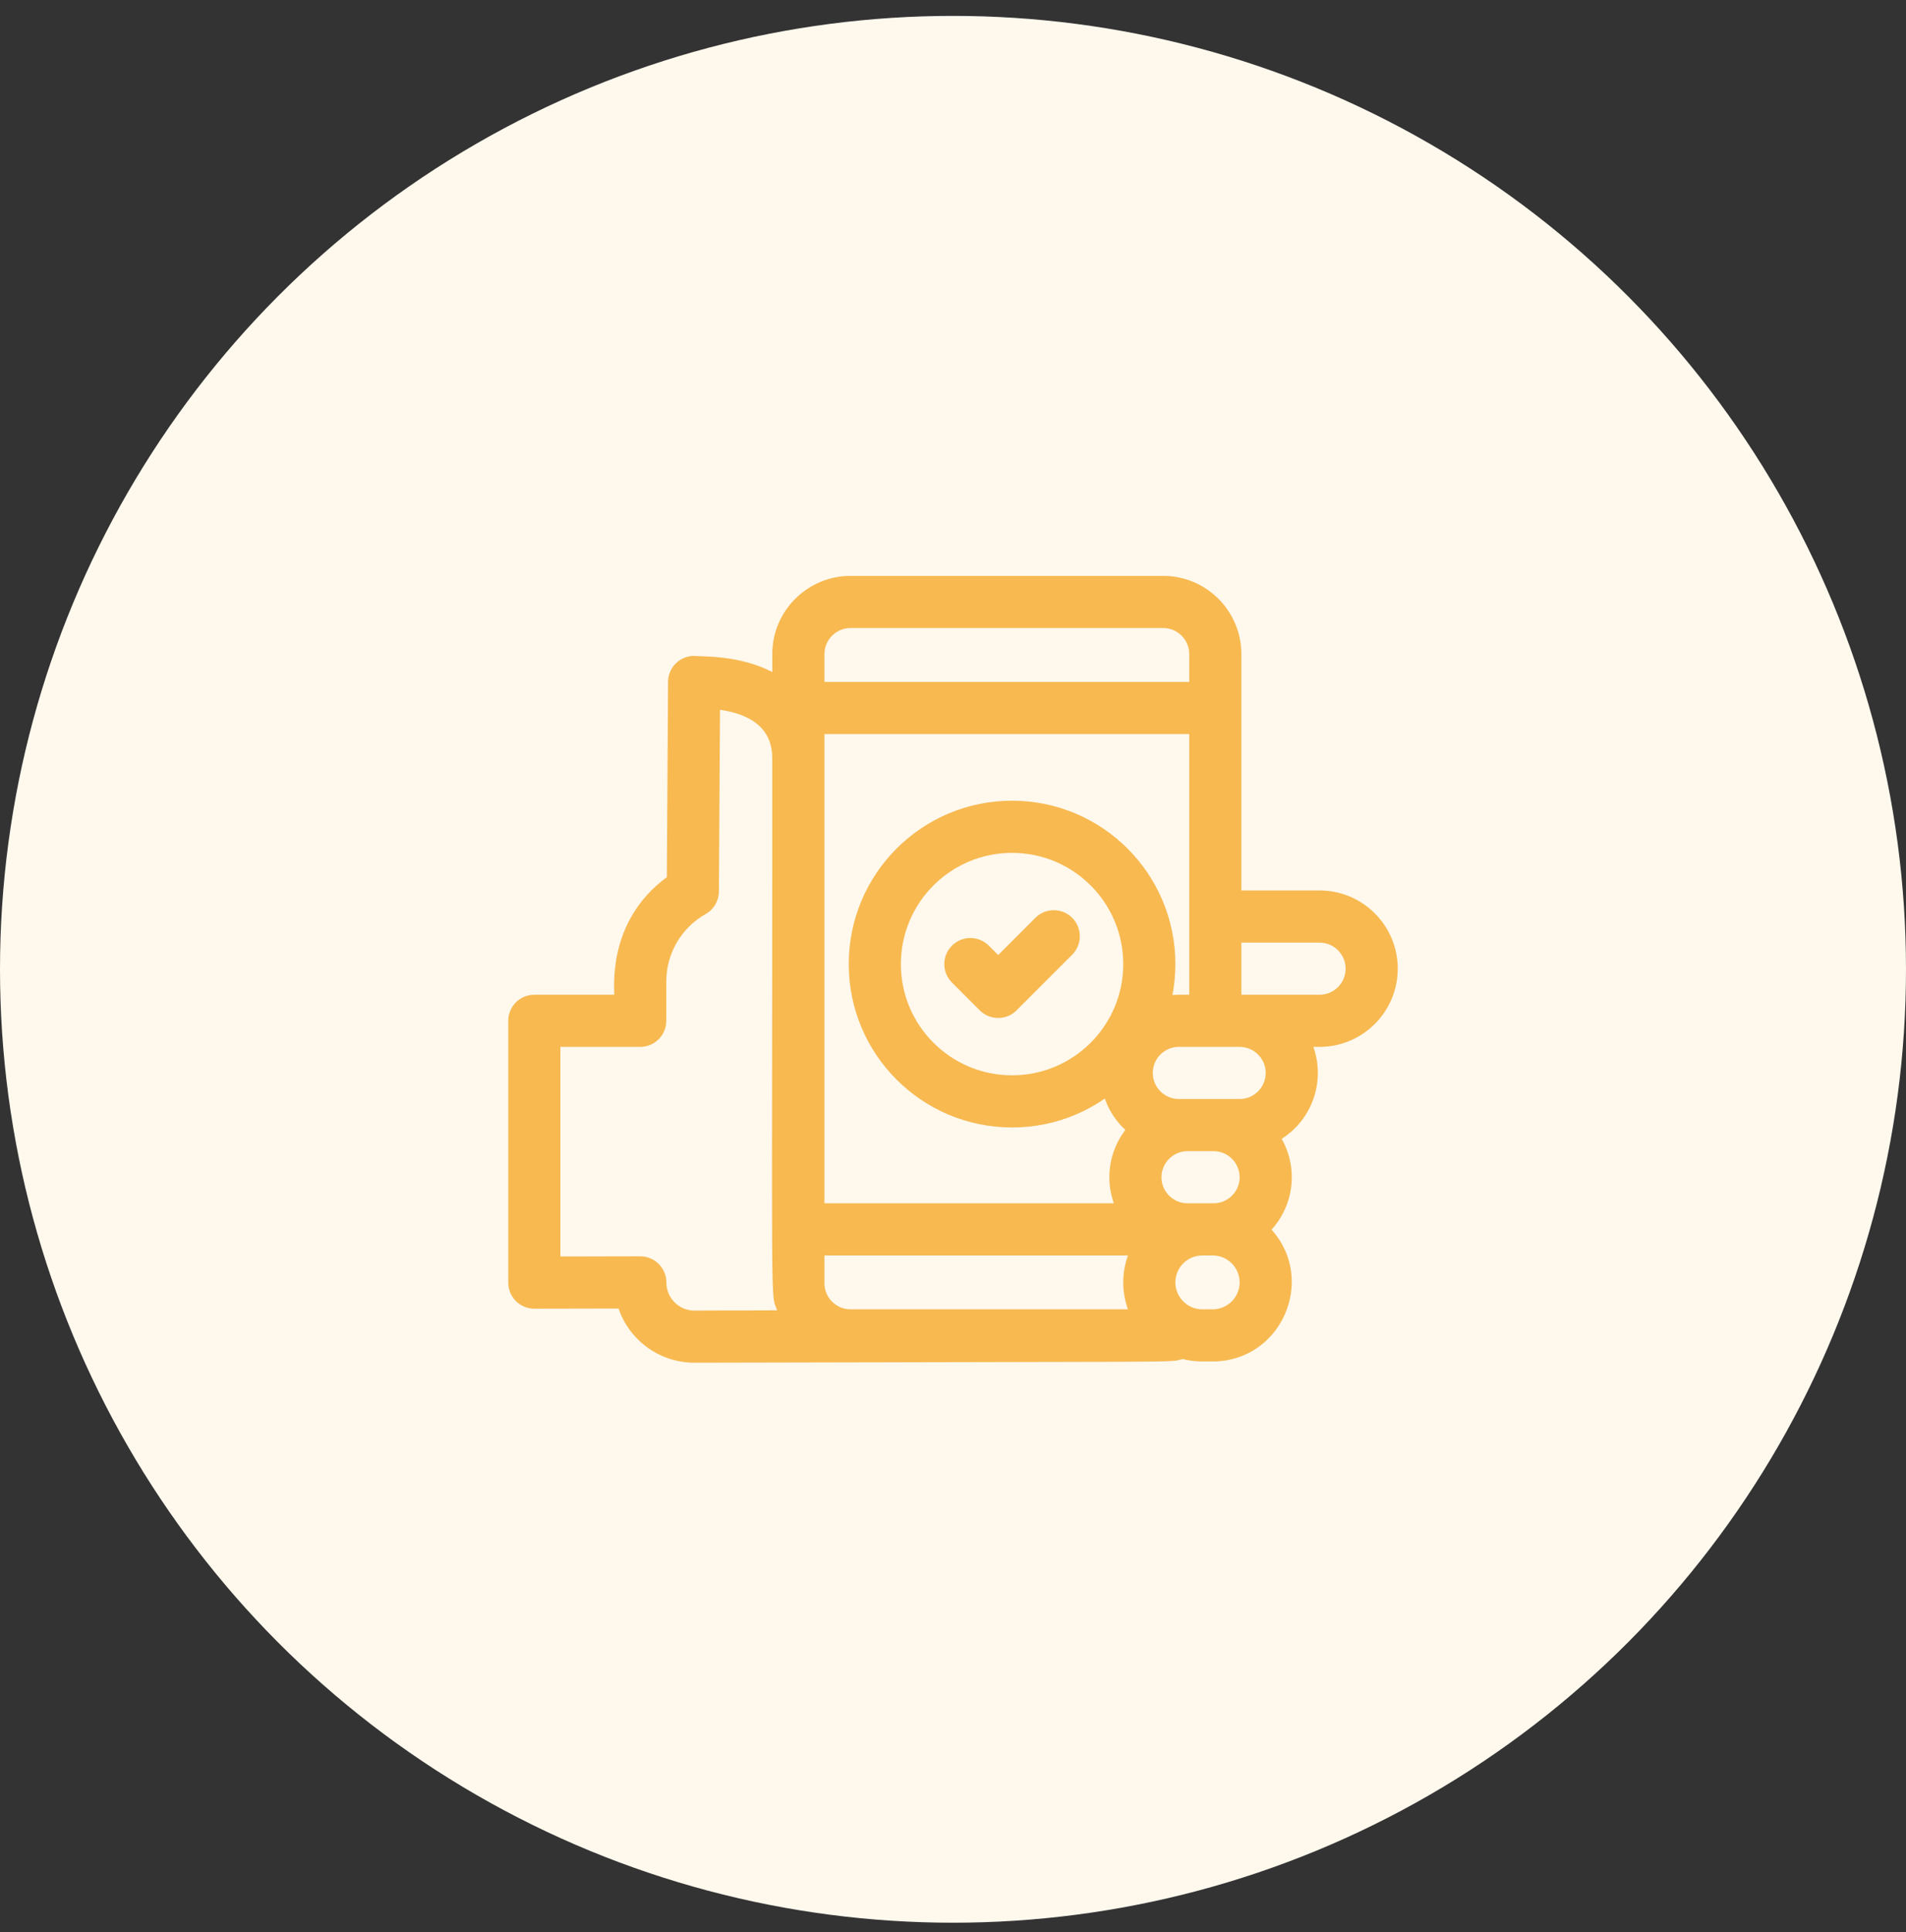
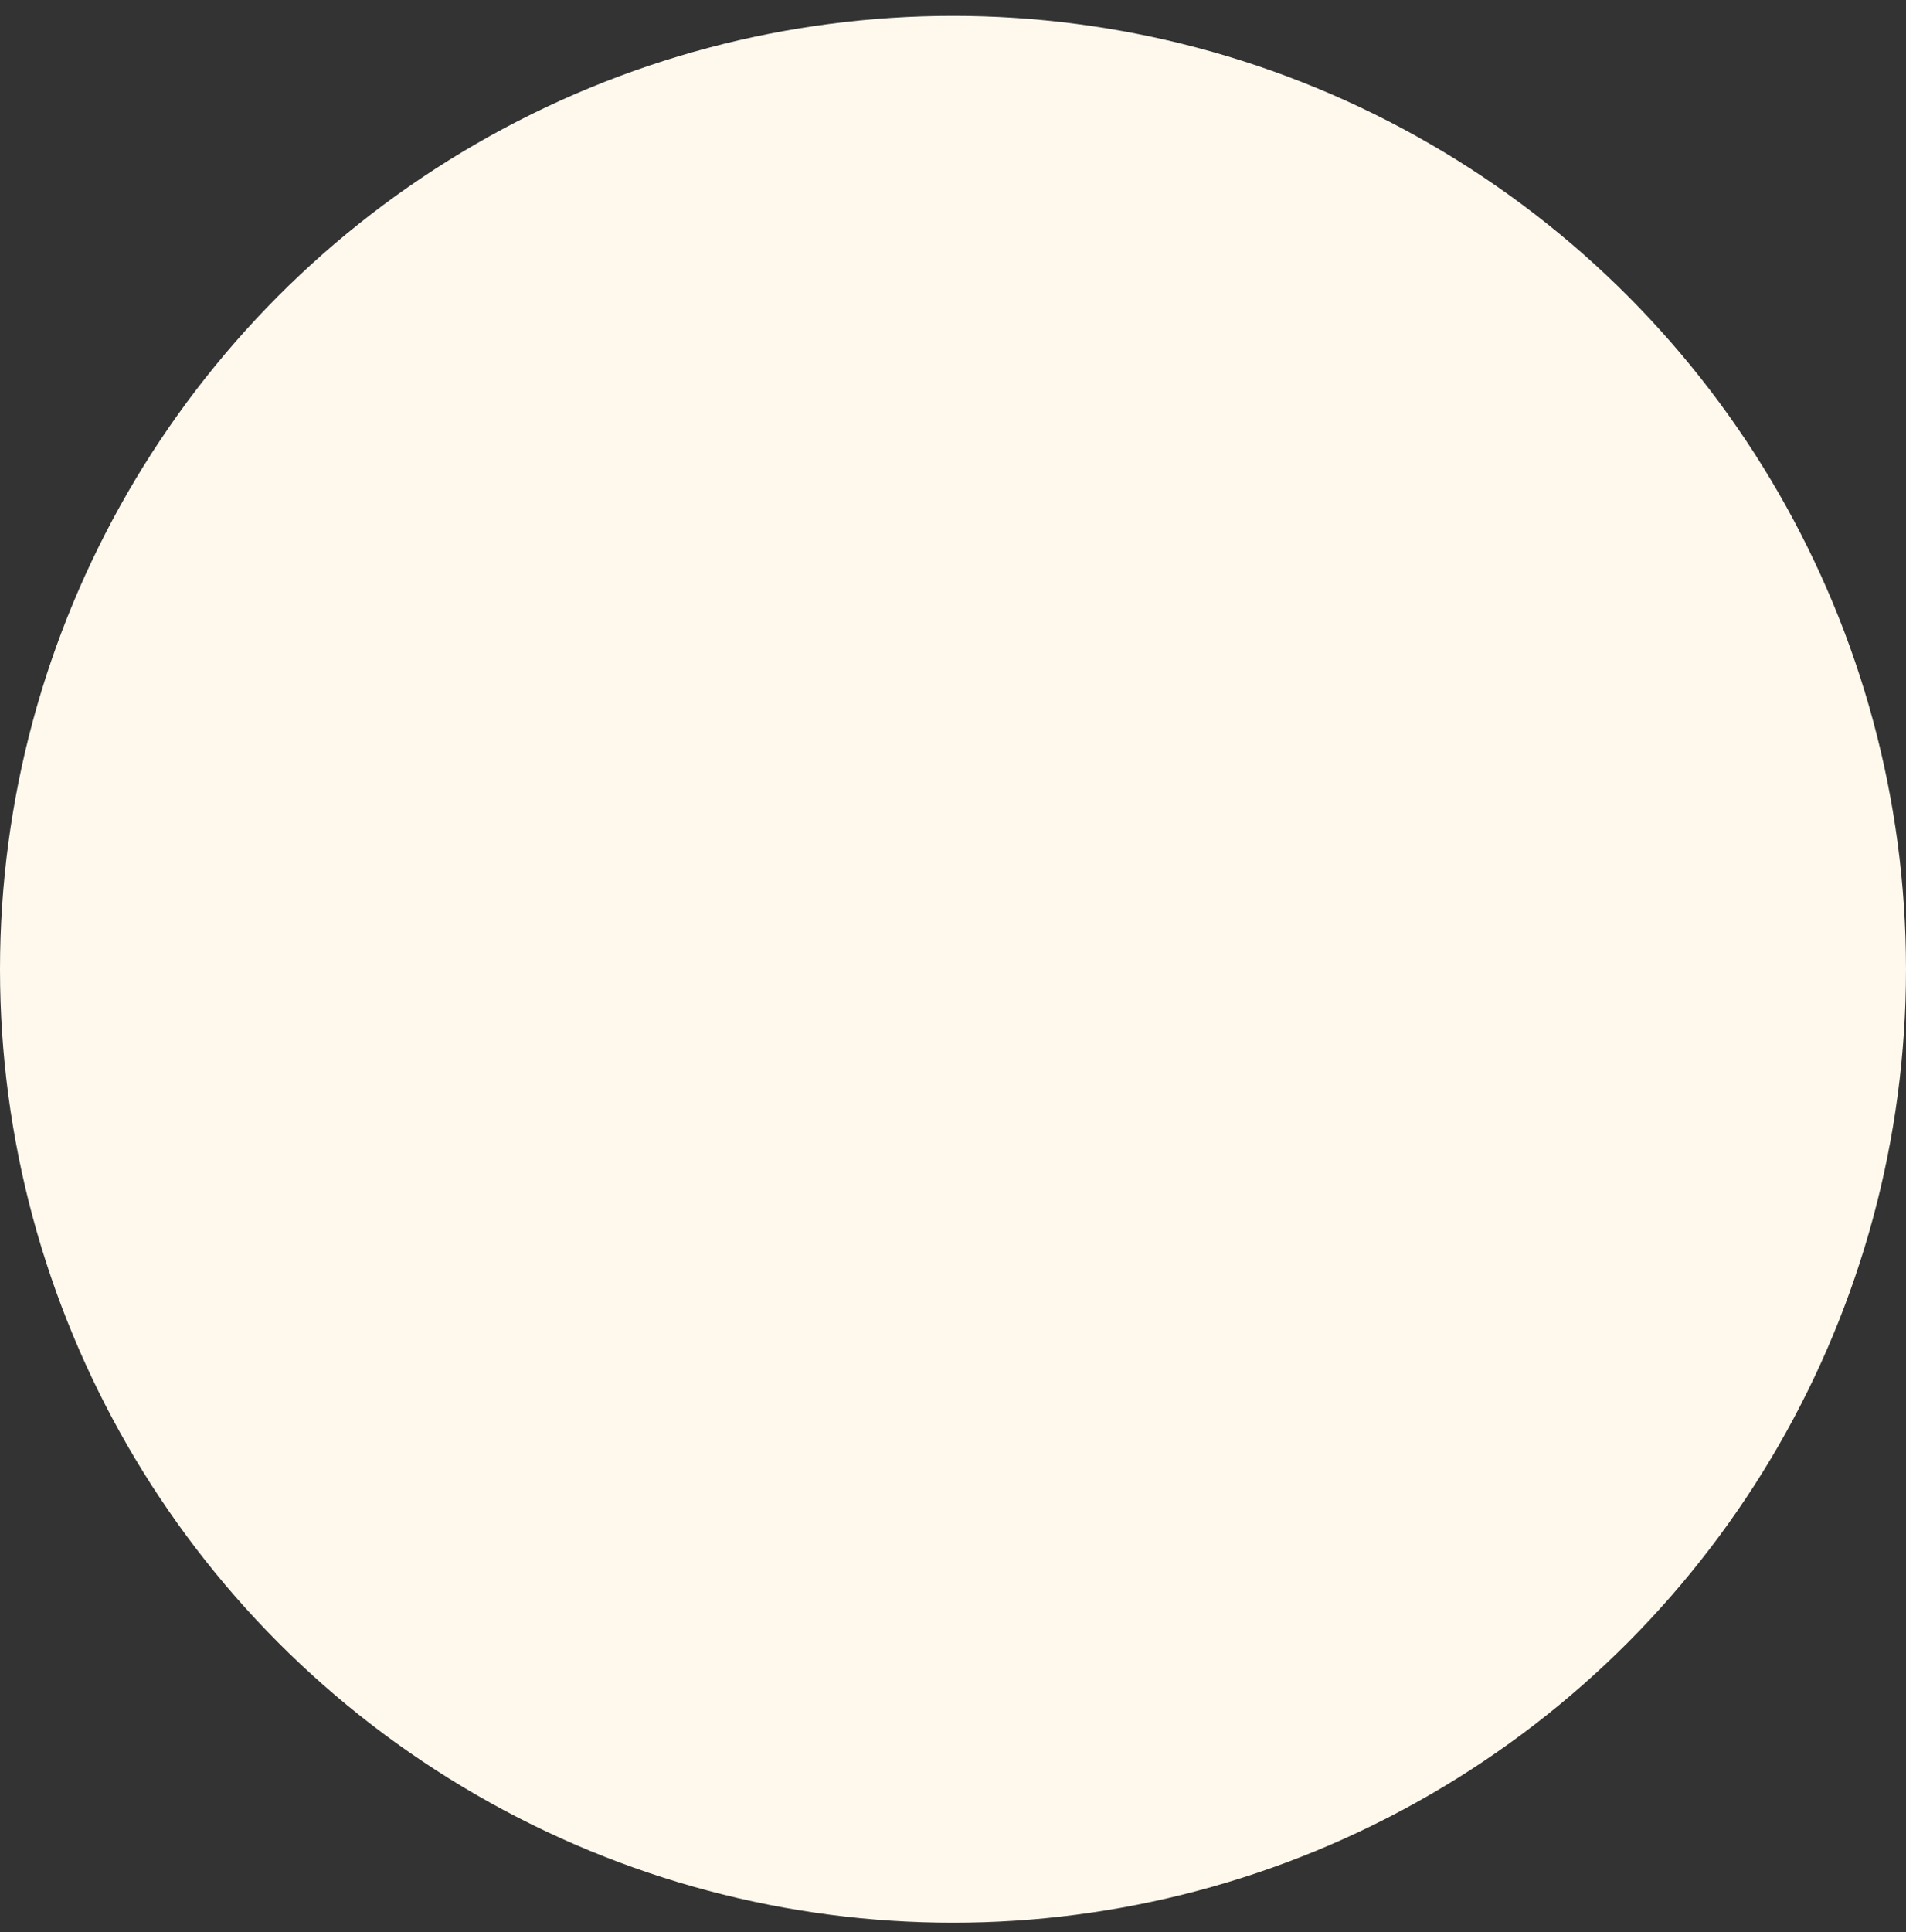
<svg xmlns="http://www.w3.org/2000/svg" width="75" height="76" viewBox="0 0 75 76" fill="none">
  <rect x="0" y="0" width="75" height="76" fill="#333333" stroke="none" />
  <circle cx="37.5" cy="38.125" r="37.5" fill="#FEF8ED" />
  <g clip-path="url(#clip0_10133_7376)">
    <path d="M51.924 35.024H48.847V25.727C48.847 24.031 47.467 22.651 45.771 22.651H33.467C31.769 22.651 30.39 24.035 30.39 25.718V26.432C29.094 25.765 27.709 25.836 27.313 25.799C26.749 25.799 26.291 26.254 26.288 26.818L26.241 34.5C23.834 36.27 24.203 38.96 24.167 39.126H21.025C20.459 39.126 20 39.585 20 40.151V50.449C20 51.015 20.458 51.474 21.028 51.474L24.339 51.467C24.759 52.694 25.925 53.599 27.336 53.599C47.282 53.545 45.958 53.602 46.538 53.453C47.066 53.588 47.431 53.539 47.72 53.549C50.41 53.549 51.818 50.353 50.035 48.365C50.926 47.38 51.083 45.943 50.433 44.794C51.653 44.013 52.153 42.511 51.679 41.176H51.924C53.62 41.176 55 39.796 55 38.1C55 36.404 53.62 35.024 51.924 35.024ZM27.326 51.548C26.715 51.548 26.22 51.053 26.221 50.441C26.222 49.879 25.767 49.414 25.193 49.414L22.051 49.421V41.176H25.192C25.758 41.176 26.217 40.718 26.217 40.152L26.219 38.593C26.22 37.5 26.812 36.488 27.765 35.952C28.086 35.772 28.286 35.433 28.288 35.065L28.332 27.917C30.388 28.218 30.389 29.454 30.389 29.898C30.391 52.348 30.309 50.805 30.581 51.538C26.317 51.551 27.561 51.548 27.326 51.548ZM32.441 25.727C32.441 25.162 32.901 24.702 33.467 24.702H45.771C46.337 24.702 46.797 25.162 46.797 25.727V26.821H32.441V25.727ZM32.441 28.872H46.797V39.126H46.387C43.596 39.126 42.264 42.545 44.282 44.442C43.637 45.287 43.49 46.374 43.829 47.329H32.441C32.441 45.22 32.441 30.722 32.441 28.872ZM44.385 51.499C44.004 51.499 35.389 51.499 33.467 51.499C32.901 51.499 32.441 51.039 32.441 50.473V49.38H44.385C44.137 50.062 44.137 50.815 44.385 51.499ZM47.72 51.499H47.31C46.725 51.499 46.25 51.023 46.25 50.439C46.25 49.855 46.725 49.38 47.31 49.38H47.72C48.304 49.38 48.779 49.855 48.779 50.439C48.779 51.023 48.304 51.499 47.72 51.499ZM47.754 47.329C47.592 47.329 46.983 47.329 46.728 47.329C46.163 47.329 45.703 46.869 45.703 46.303C45.703 45.738 46.163 45.278 46.728 45.278H47.754C48.319 45.278 48.779 45.738 48.779 46.303C48.779 46.869 48.319 47.329 47.754 47.329ZM48.779 43.227C48.265 43.227 46.886 43.227 46.387 43.227C45.821 43.227 45.361 42.767 45.361 42.202C45.361 41.636 45.821 41.176 46.387 41.176H48.779C49.345 41.176 49.805 41.636 49.805 42.202C49.805 42.767 49.345 43.227 48.779 43.227ZM51.924 39.126H48.847V37.075H51.924C52.489 37.075 52.949 37.535 52.949 38.1C52.949 38.666 52.489 39.126 51.924 39.126Z" fill="#F7B950" />
    <path fill-rule="evenodd" clip-rule="evenodd" d="M39.824 33.545C37.408 33.545 35.449 35.504 35.449 37.92C35.449 40.336 37.408 42.295 39.824 42.295C42.24 42.295 44.199 40.336 44.199 37.92C44.199 35.504 42.24 33.545 39.824 33.545ZM33.398 37.92C33.398 34.371 36.275 31.494 39.824 31.494C43.373 31.494 46.25 34.371 46.25 37.92C46.25 41.469 43.373 44.346 39.824 44.346C36.275 44.346 33.398 41.469 33.398 37.92Z" fill="#F7B950" />
    <path fill-rule="evenodd" clip-rule="evenodd" d="M42.19 36.101C42.59 36.501 42.59 37.151 42.19 37.551L40.002 39.739C39.602 40.139 38.953 40.139 38.552 39.739L37.459 38.645C37.058 38.244 37.058 37.595 37.459 37.195C37.859 36.794 38.508 36.794 38.909 37.195L39.277 37.563L40.74 36.101C41.14 35.7 41.789 35.7 42.19 36.101Z" fill="#F7B950" />
  </g>
  <defs>
    <clipPath id="clip0_10133_7376">
-       <rect width="35" height="35" fill="white" transform="translate(20 20.625)" />
-     </clipPath>
+       </clipPath>
  </defs>
</svg>